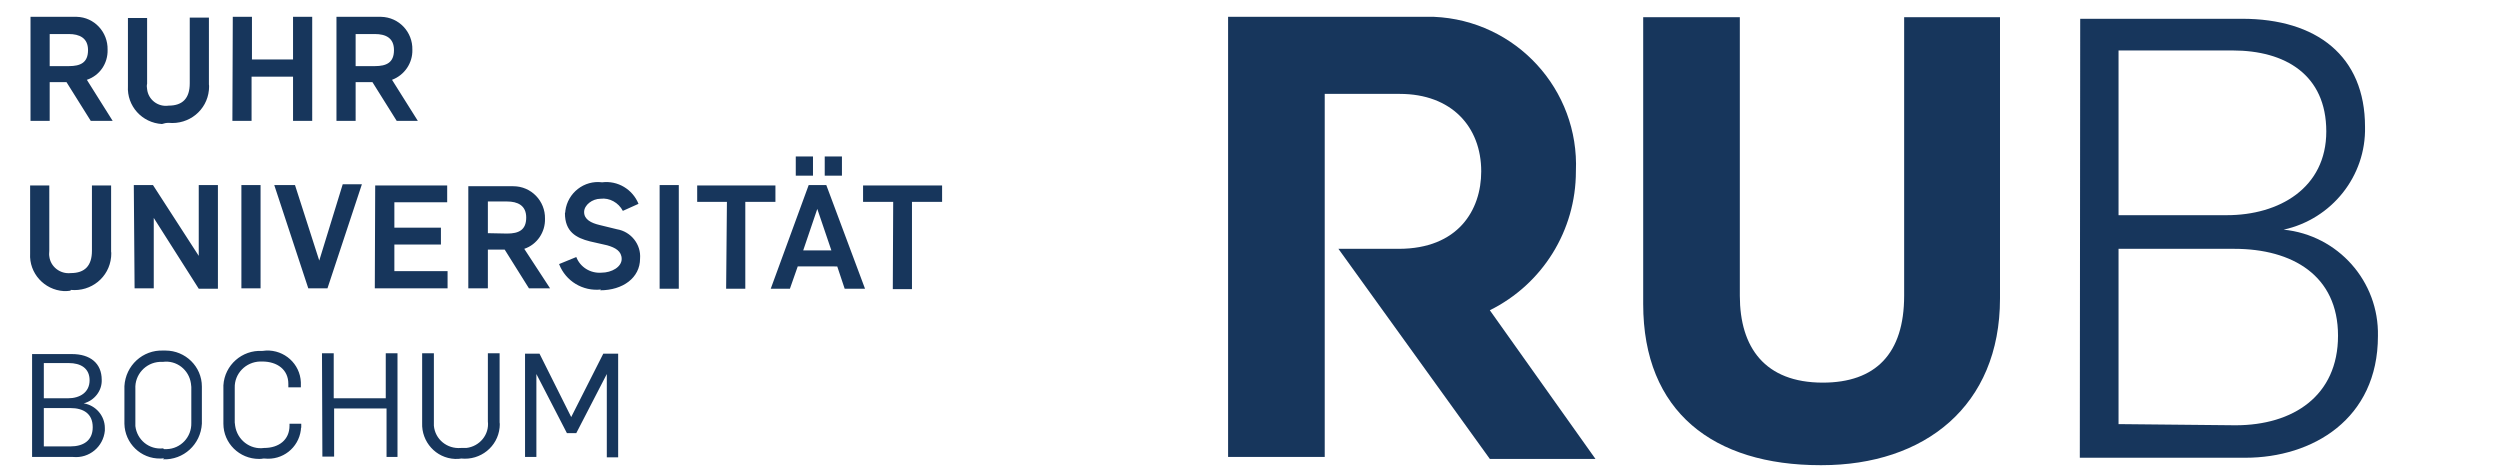
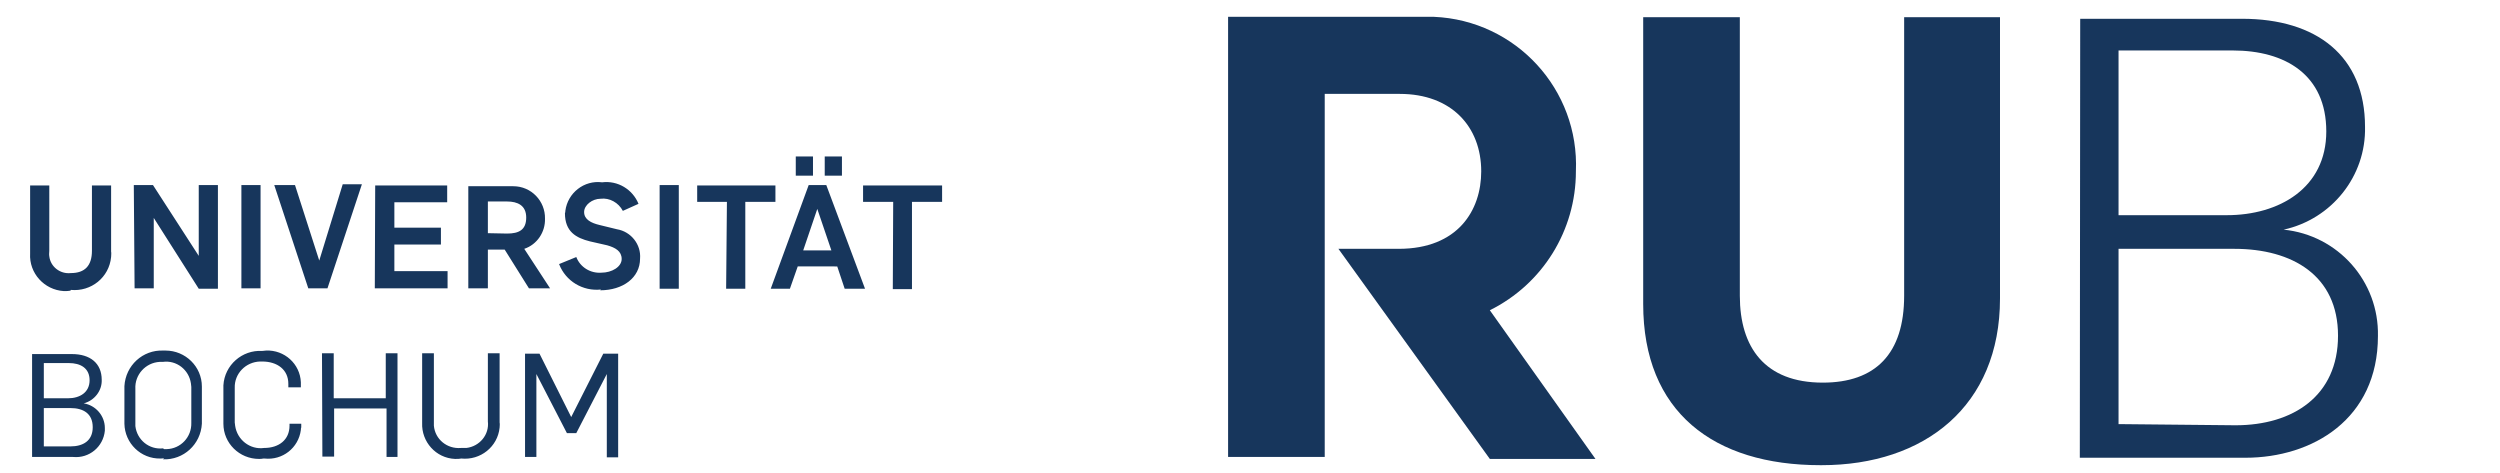
<svg xmlns="http://www.w3.org/2000/svg" id="layer" x="0px" y="0px" viewBox="0 0 639 121" style="enable-background:new 0 0 639 121;" xml:space="preserve">
  <style type="text/css">	.st0{fill:#17365C;}</style>
  <path class="st0" d="M531.6,117h42.3c17.2,0,33.9-9.9,33.9-31.1c0.3-14-10.2-25.8-24.1-27.2l0,0C596,56,604.8,45,604.5,32.4 c0-18.1-12.4-27.6-31.4-27.6h-41.4L531.6,117z M541.5,108.4V63.6h29.6c14.8,0,26.5,6.8,26.5,22.2s-11.5,22.9-26.2,22.9L541.5,108.4z  M541.5,55V12.9h29.2c13.4,0,23.9,6.2,23.9,20.7S582.5,55,569.2,55H541.5z" />
  <path class="st0" d="M465.6,118.9c26.3,0,45.6-15.1,45.6-42.6V4.4h-24.5v71.2c0,14.8-7.3,22.2-20.8,22.2c-14.8,0-21.2-9-21.2-22.2 V4.4H420v73.3c0,27.6,18,41.2,45.3,41.2" />
  <path class="st0" d="M380.8,79.3c13.5-6.7,22-20.4,22-35.5c0.9-20.9-15.3-38.6-36.3-39.5c-1.1,0-2.2,0-3.2,0h-49.4v112.5h24.7V24 h19.2c13.2,0,20.8,8.4,20.8,19.8c0,9.9-5.9,19.8-21.1,19.8h-15.4l38.7,53.7h27L380.8,79.3z" />
  <path class="st0" d="M134.2,116.8h2.9V95.6l0,0l7.8,15.1h2.4l7.8-15.1l0,0v21.3h2.9V90.4h-3.8l-8.2,16.2l0,0l-8.1-16.2h-3.7 L134.2,116.8L134.2,116.8z M117.9,117.2c4.9,0.5,9.3-3,9.8-7.9c0-0.4,0.1-0.9,0-1.3V90.3h-3v17.4c0.4,3.4-2.1,6.4-5.5,6.8 c-0.5,0-0.9,0-1.4,0c-3.5,0.3-6.6-2.2-6.9-5.7c0-0.4,0-0.8,0-1.2V90.3h-3v17.8c-0.2,4.8,3.5,9,8.4,9.2 C117,117.3,117.5,117.3,117.9,117.2 M82.4,116.7h3v-12.3h13.4v12.4h2.8V90.3h-3v11.5H85.3V90.3h-3L82.4,116.7z M67.6,117.2 c4.6,0.5,8.7-2.7,9.3-7.3c0-0.2,0-0.4,0.1-0.7v-0.9h-3v0.5c0,3.6-2.7,5.7-6.5,5.7c-3.6,0.5-6.9-2.1-7.4-5.7c0-0.3-0.1-0.6-0.1-0.8 v-8.9c-0.1-3.6,2.8-6.6,6.5-6.7c0.2,0,0.3,0,0.5,0c3.9,0,6.7,2.1,6.7,5.7V99h3.2v-1.3c-0.2-4.7-4.2-8.3-8.9-8.1 c-0.3,0-0.6,0.1-1,0.1c-5.1-0.3-9.6,3.6-9.9,8.8c0,0.2,0,0.4,0,0.6v9.2c0,5,4.1,9,9.1,9c0.4,0,0.7,0,1.1-0.1 M41.7,114.6 c-3.6,0.4-6.7-2.2-7.1-5.7c0-0.3,0-0.5,0-0.8v-8.7c-0.2-3.6,2.6-6.7,6.2-6.9c0.3,0,0.5,0,0.8,0c3.5-0.5,6.7,2,7.2,5.5 c0,0.3,0.1,0.6,0.1,0.9v9.2c0.1,3.6-2.7,6.6-6.3,6.7c-0.2,0-0.5,0-0.7,0 M41.7,117.4c5.2,0.2,9.6-3.8,9.9-9.1c0-0.2,0-0.4,0-0.6 v-8.9c0-5.1-4.2-9.2-9.3-9.2c-0.2,0-0.4,0-0.6,0c-5.2-0.2-9.6,3.8-9.9,9.1c0,0.2,0,0.4,0,0.6v9c0.1,5,4.2,9,9.2,8.9 c0.3,0,0.6,0,0.9-0.1 M11.2,101.9v-9.1h6.4c3,0,5.3,1.3,5.3,4.4s-2.5,4.6-5.5,4.6h-6.2V101.9z M11.2,114.2v-9.9H18 c3.3,0,5.7,1.4,5.7,4.9s-2.5,4.9-5.7,4.9h-6.8V114.2z M8.2,116.8h10.5c4.1,0.4,7.7-2.6,8.1-6.7c0-0.2,0-0.5,0-0.7 c0-3.1-2.3-5.8-5.4-6.3l0,0c2.7-0.7,4.7-3.2,4.6-6c0-4.3-3-6.6-7.6-6.6H8.2V116.8z" />
  <path class="st0" d="M228.2,73.9h4.9V51.6h7.7v-4.2h-20.2v4.2h7.7L228.2,73.9L228.2,73.9z M210.8,44.9h4.4V40h-4.4V44.9z  M203.4,44.9h4.4V40h-4.4V44.9z M205.3,64l3.6-10.6l0,0l3.6,10.6H205.3z M197,73.8h4.9l2-5.7H214l1.9,5.7h5.2l-9.9-26.5h-4.5 L197,73.8z M185.6,73.8h4.9V51.6h7.7v-4.2h-20v4.2h7.6L185.6,73.8z M168.6,73.8h4.9V47.3h-4.9V73.8z M153.4,74.2 c5.8,0,10.2-3.2,10.2-8.1c0.3-3.6-2.3-6.9-5.9-7.5l-4.5-1.1c-2.1-0.5-3.9-1.4-3.9-3.3c0-1.8,2.1-3.4,4.2-3.4c2.3-0.3,4.6,1,5.7,3.1 l4-1.8c-1.5-3.7-5.3-6-9.3-5.5c-4.6-0.6-8.8,2.7-9.4,7.3c0,0.2,0,0.4-0.1,0.6c0,4.7,2.8,6.3,6.4,7.2l4.4,1c2.1,0.6,3.7,1.5,3.7,3.5 s-2.5,3.5-5.2,3.5c-2.8,0.2-5.4-1.4-6.4-4l-4.4,1.8c1.7,4.4,6.1,7,10.7,6.5 M124.7,59.6v-8.1h4.9c2.7,0,4.9,1,4.9,4.1 c0,3.2-1.9,4.1-4.9,4.1L124.7,59.6z M119.8,73.7h4.9v-9.9h4.3l6.2,9.9h5.4L134,63.6c3.3-1.1,5.4-4.3,5.3-7.7 c0.1-4.5-3.5-8.3-8.1-8.3c-0.3,0-0.7,0-1,0h-10.5v26.1H119.8z M95.8,73.7h18.6v-4.4h-13.6v-6.8h11.9v-4.3h-11.9v-6.5h13.5v-4.3H95.9 L95.8,73.7L95.8,73.7z M78.8,73.7h4.9l8.8-26.6h-4.9l-6,19.5l0,0l-6.2-19.3h-5.3L78.8,73.7z M61.7,73.7h4.9V47.3h-4.9V73.7z  M34.4,73.7h4.9v-18l0,0l11.5,18.1h4.9V47.3h-4.9v18.1l0,0L39.1,47.3h-4.9L34.4,73.7z M18.1,74.1c5.2,0.5,9.8-3.2,10.3-8.4 c0-0.5,0.1-1,0-1.4V47.4h-4.9v16.7c0,3.8-1.8,5.7-5.4,5.7c-2.7,0.3-5.2-1.6-5.5-4.3c-0.1-0.5,0-0.9,0-1.4V47.4H7.7v17.4 c-0.3,5,3.6,9.3,8.6,9.6c0.6,0,1.2,0,1.7-0.1" />
-   <path class="st0" d="M90.9,16.9V8.7h4.9c2.8,0,4.9,1,4.9,4.1c0,3.2-1.9,4.1-4.9,4.1H90.9z M86,30.9h4.9V21h4.3l6.2,9.9h5.4 l-6.6-10.5c3.2-1.2,5.3-4.3,5.2-7.7c0.1-4.5-3.4-8.3-8-8.4c-0.3,0-0.6,0-0.9,0H86V30.9z M59.4,30.9h4.9V19.6h10.6v11.3h4.9V4.3h-4.9 v10.9H64.4V4.3h-4.9L59.4,30.9L59.4,30.9z M43.1,31.4c5.2,0.5,9.8-3.2,10.3-8.4c0-0.5,0.1-1,0-1.4V4.5h-4.9v16.8 c0,3.8-1.8,5.7-5.4,5.7c-2.7,0.4-5.2-1.5-5.5-4.2c-0.1-0.5-0.1-1,0-1.4V4.6h-4.9V22c-0.3,5.1,3.6,9.4,8.7,9.7 C42,31.5,42.5,31.4,43.1,31.4 M12.7,16.9V8.7h4.9c2.7,0,4.9,1,4.9,4.1c0,3.2-1.9,4.1-4.9,4.1H12.7z M7.8,30.9h4.9V21H17l6.2,9.9h5.6 l-6.6-10.5c3.3-1.1,5.4-4.2,5.3-7.7c0.1-4.5-3.4-8.3-7.9-8.4c-0.4,0-0.8,0-1.1,0H7.8V30.9z" />
</svg>